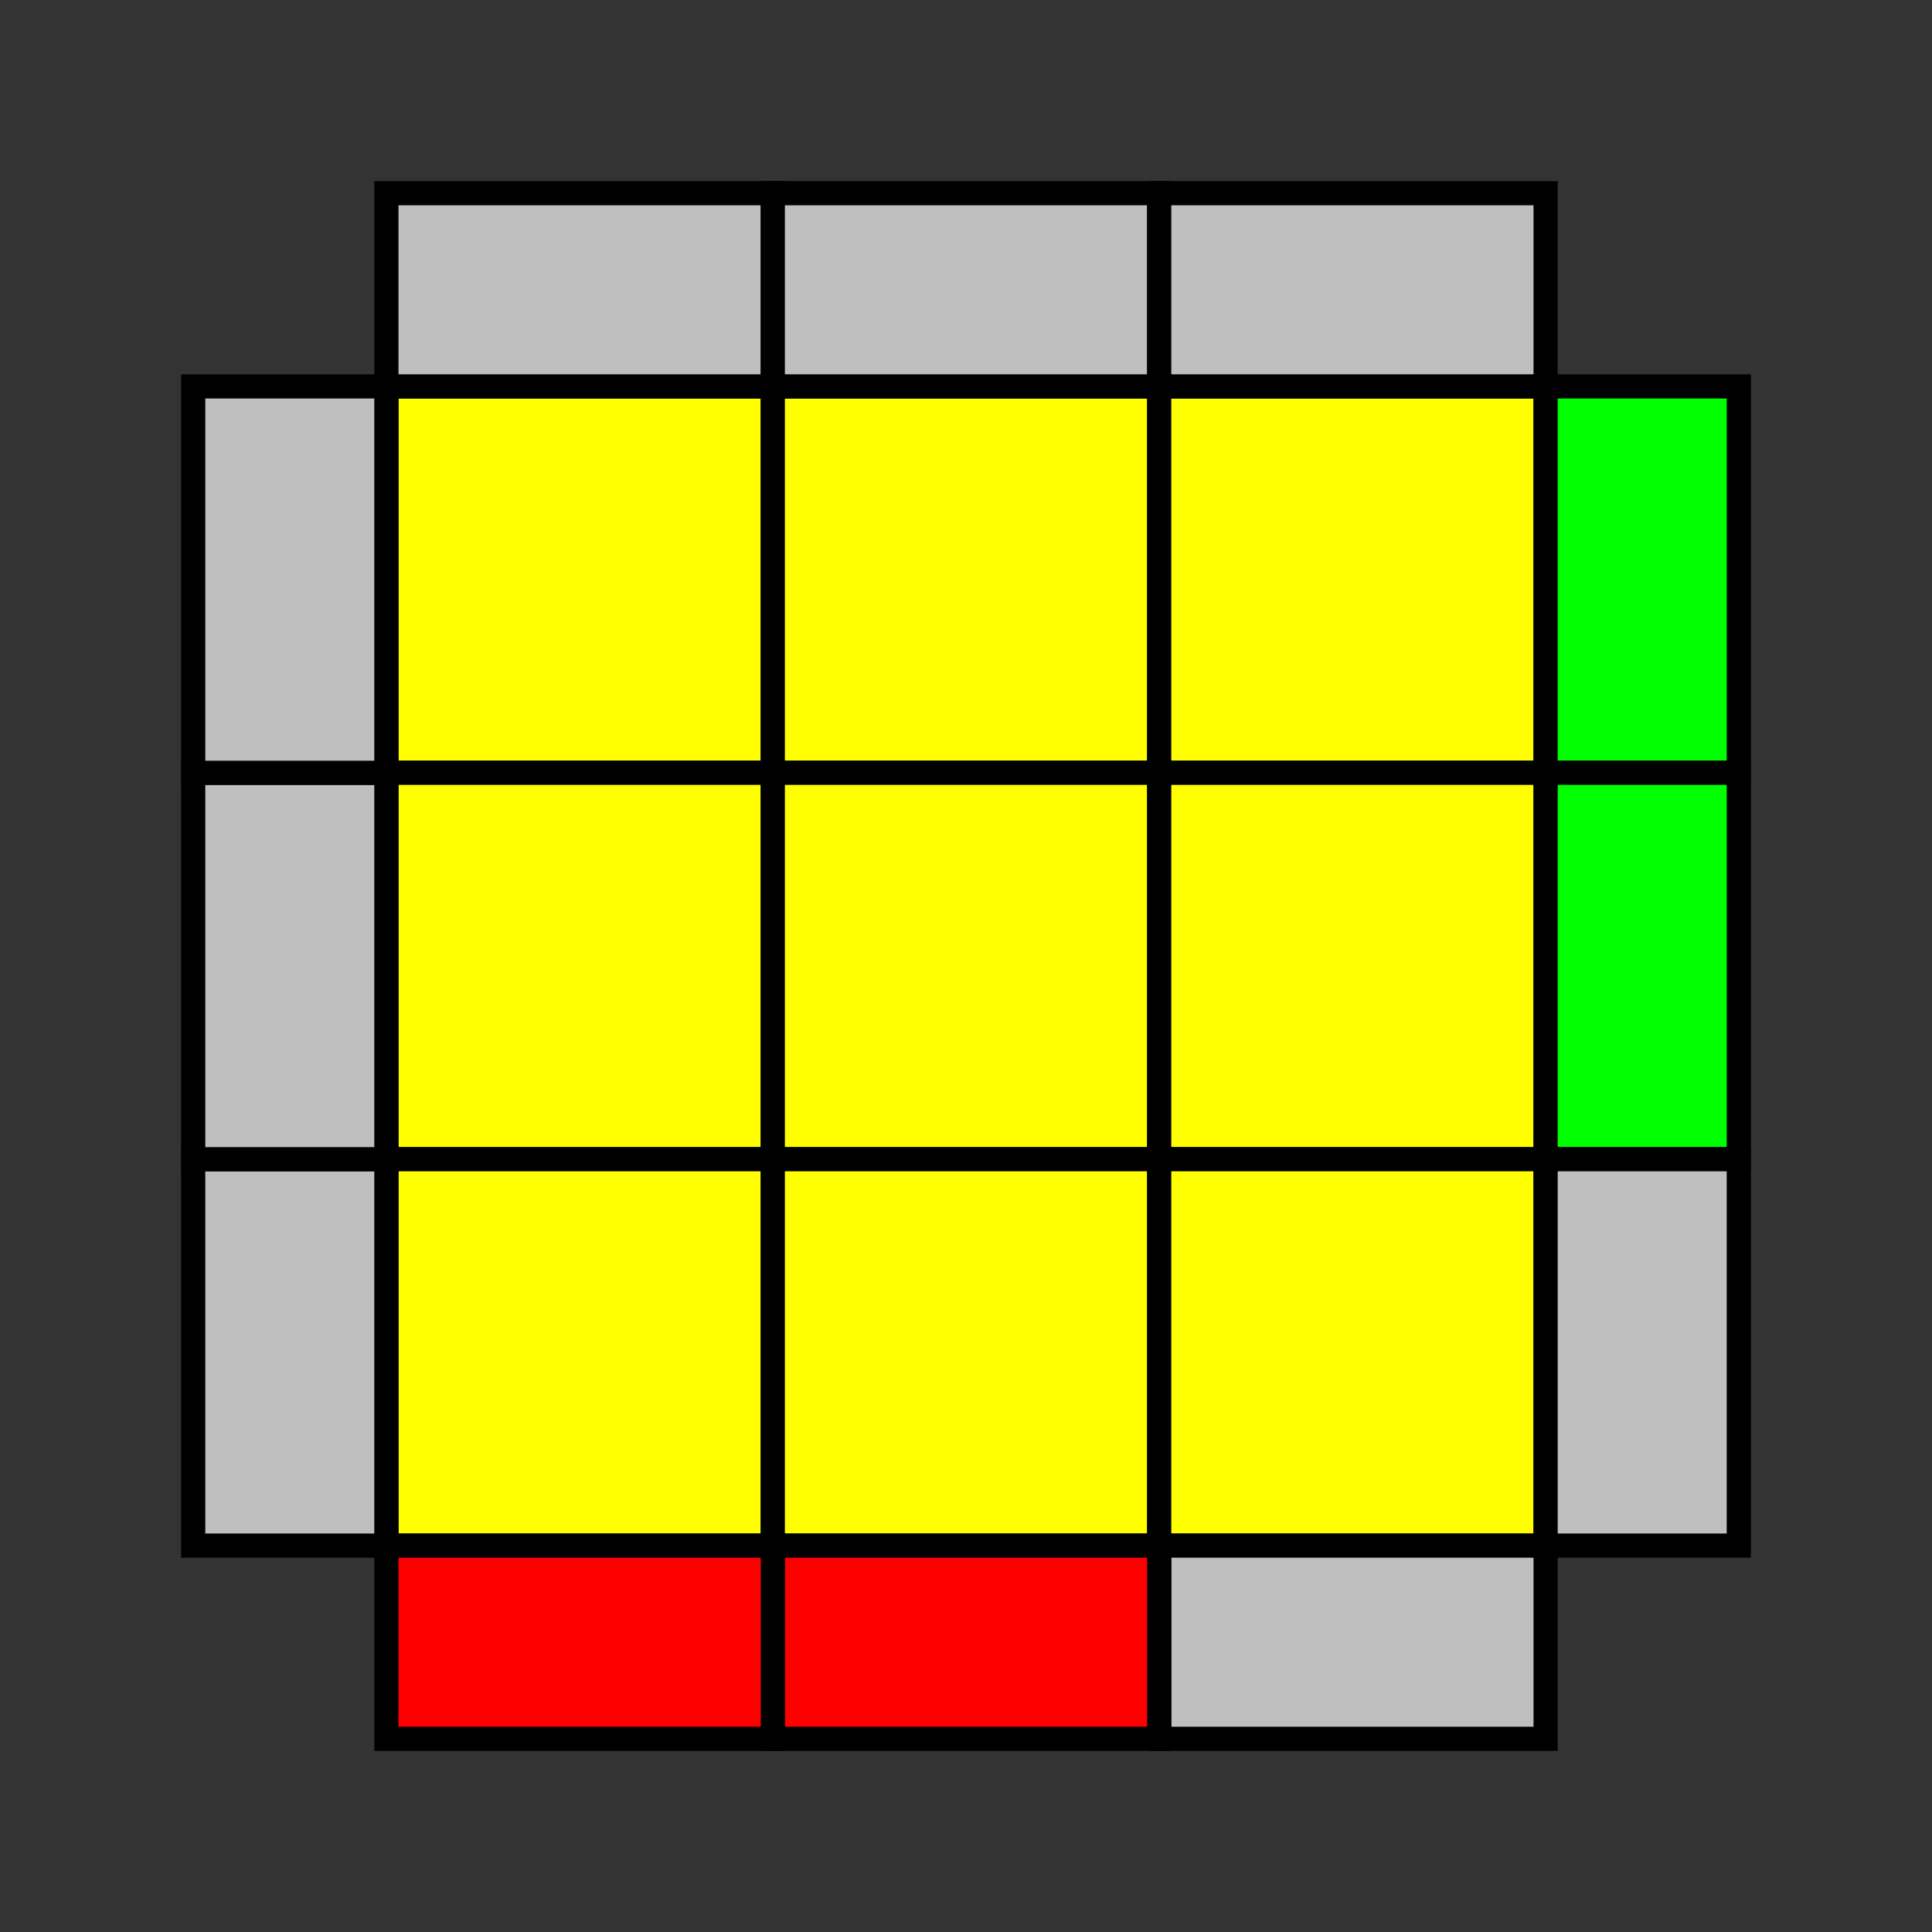
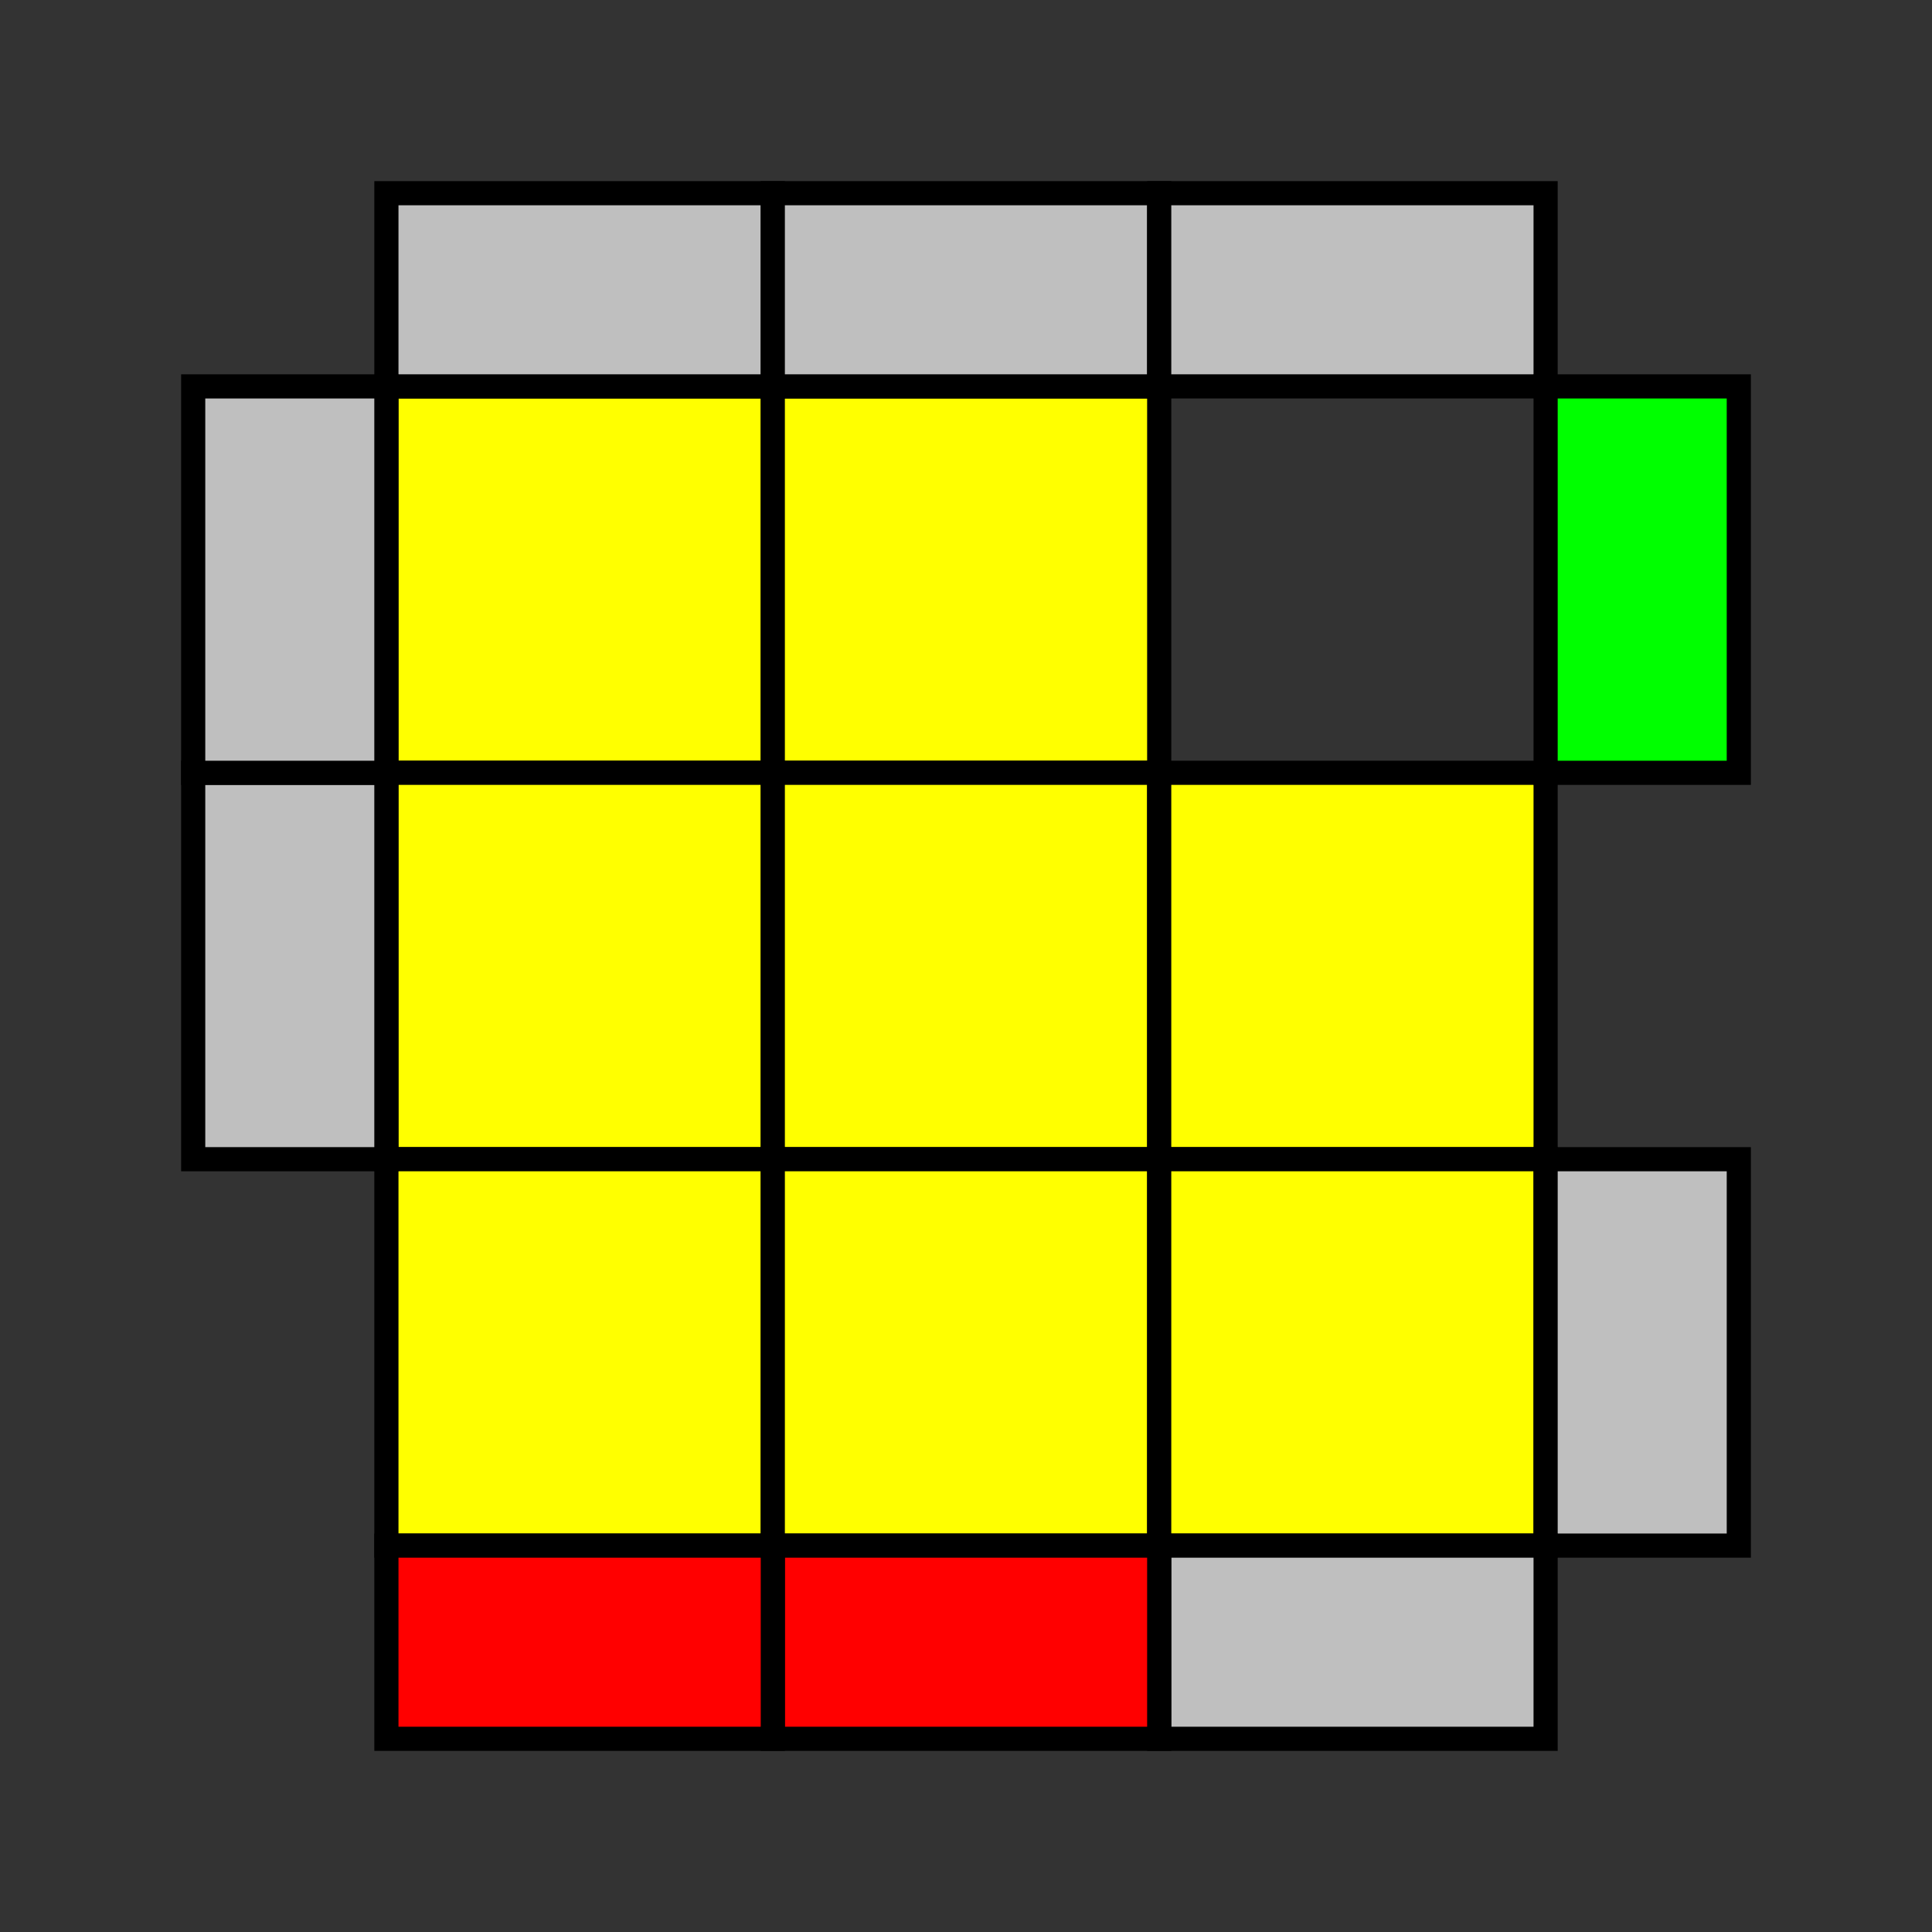
<svg xmlns="http://www.w3.org/2000/svg" xmlns:ns1="http://www.inkscape.org/namespaces/inkscape" xmlns:ns2="http://sodipodi.sourceforge.net/DTD/sodipodi-0.dtd" width="400" height="400" viewBox="0 0 105.833 105.833" version="1.1" id="svg1" ns1:version="1.3.2 (091e20e, 2023-11-25)" ns2:docname="Y-Perm-distinguish.svg">
  <rect x="0" y="0" width="105.833" height="105.833" fill="#333333" stroke="none" />
  <ns2:namedview id="namedview1" pagecolor="#ffffff" bordercolor="#cccccc" borderopacity="1" ns1:showpageshadow="0" ns1:pageopacity="1" ns1:pagecheckerboard="0" ns1:deskcolor="#d1d1d1" ns1:document-units="mm" showgrid="true" ns1:zoom="0.71976749" ns1:cx="213.26331" ns1:cy="259.80612" ns1:window-width="1408" ns1:window-height="847" ns1:window-x="0" ns1:window-y="25" ns1:window-maximized="0" ns1:current-layer="layer1">
    <ns1:grid id="grid1" units="px" originx="0" originy="0" spacingx="0.265" spacingy="0.265" empcolor="#0099e5" empopacity="0.302" color="#0099e5" opacity="0.149" empspacing="5" dotted="true" gridanglex="30" gridanglez="30" visible="true" />
  </ns2:namedview>
  <defs id="defs1" />
  <g ns1:label="Layer 1" ns1:groupmode="layer" id="layer1">
    <rect style="fill:#ffff00;stroke:#000000;stroke-width:1.323;stroke-dasharray:none" id="rect1" width="21.167" height="21.167" x="21.167" y="21.167" />
    <rect style="fill:#ffff00;stroke:#000000;stroke-width:1.323;stroke-dasharray:none" id="rect2" width="21.167" height="21.167" x="42.333" y="21.167" />
-     <rect style="fill:#ffff00;stroke:#000000;stroke-width:1.323;stroke-dasharray:none" id="rect3" width="21.167" height="21.167" x="63.5" y="21.167" />
    <rect style="fill:#ffff00;stroke:#000000;stroke-width:1.323;stroke-dasharray:none" id="rect4" width="21.167" height="21.167" x="21.167" y="42.333" />
    <rect style="fill:#ffff00;stroke:#000000;stroke-width:1.323;stroke-dasharray:none" id="rect5" width="21.167" height="21.167" x="42.333" y="42.333" />
    <rect style="fill:#ffff00;stroke:#000000;stroke-width:1.323;stroke-dasharray:none" id="rect6" width="21.167" height="21.167" x="63.5" y="42.333" />
    <rect style="fill:#ffff00;stroke:#000000;stroke-width:1.323;stroke-dasharray:none" id="rect7" width="21.167" height="21.167" x="21.167" y="63.5" />
    <rect style="fill:#ffff00;stroke:#000000;stroke-width:1.323;stroke-dasharray:none" id="rect8" width="21.167" height="21.167" x="42.333" y="63.5" />
    <rect style="fill:#ffff00;stroke:#000000;stroke-width:1.323;stroke-dasharray:none" id="rect9" width="21.167" height="21.167" x="63.5" y="63.5" />
    <rect style="fill:#bfbfbf;stroke:#000000;stroke-width:1.323;stroke-dasharray:none" id="rect10" width="21.167" height="10.583" x="21.167" y="10.583" />
    <rect style="fill:#bfbfbf;stroke:#000000;stroke-width:1.323;stroke-dasharray:none" id="rect11" width="21.167" height="10.583" x="42.333" y="10.583" />
    <rect style="fill:#bfbfbf;stroke:#000000;stroke-width:1.323;stroke-dasharray:none" id="rect12" width="21.167" height="10.583" x="63.5" y="10.583" />
    <rect style="fill:#00ff00;stroke:#000000;stroke-width:1.323;stroke-dasharray:none" id="rect13" width="10.583" height="21.167" x="84.667" y="21.167" />
-     <rect style="fill:#00ff00;stroke:#000000;stroke-width:1.323;stroke-dasharray:none" id="rect14" width="10.583" height="21.167" x="84.667" y="42.333" />
    <rect style="fill:#bfbfbf;stroke:#000000;stroke-width:1.323;stroke-dasharray:none" id="rect15" width="10.583" height="21.167" x="84.667" y="63.5" />
    <rect style="fill:#bfbfbf;stroke:#000000;stroke-width:1.323;stroke-dasharray:none" id="rect16" width="21.167" height="10.583" x="63.5" y="84.667" />
    <rect style="fill:#ff0000;stroke:#000000;stroke-width:1.323;stroke-dasharray:none" id="rect17" width="21.167" height="10.583" x="42.333" y="84.667" />
    <rect style="fill:#ff0000;stroke:#000000;stroke-width:1.323;stroke-dasharray:none" id="rect18" width="21.167" height="10.583" x="21.167" y="84.667" />
-     <rect style="fill:#bfbfbf;stroke:#000000;stroke-width:1.323;stroke-dasharray:none" id="rect19" width="10.583" height="21.167" x="10.583" y="63.5" />
    <rect style="fill:#bfbfbf;stroke:#000000;stroke-width:1.323;stroke-dasharray:none" id="rect20" width="10.583" height="21.167" x="10.583" y="42.333" />
    <rect style="fill:#bfbfbf;stroke:#000000;stroke-width:1.323;stroke-dasharray:none" id="rect21" width="10.583" height="21.167" x="10.583" y="21.167" />
  </g>
</svg>